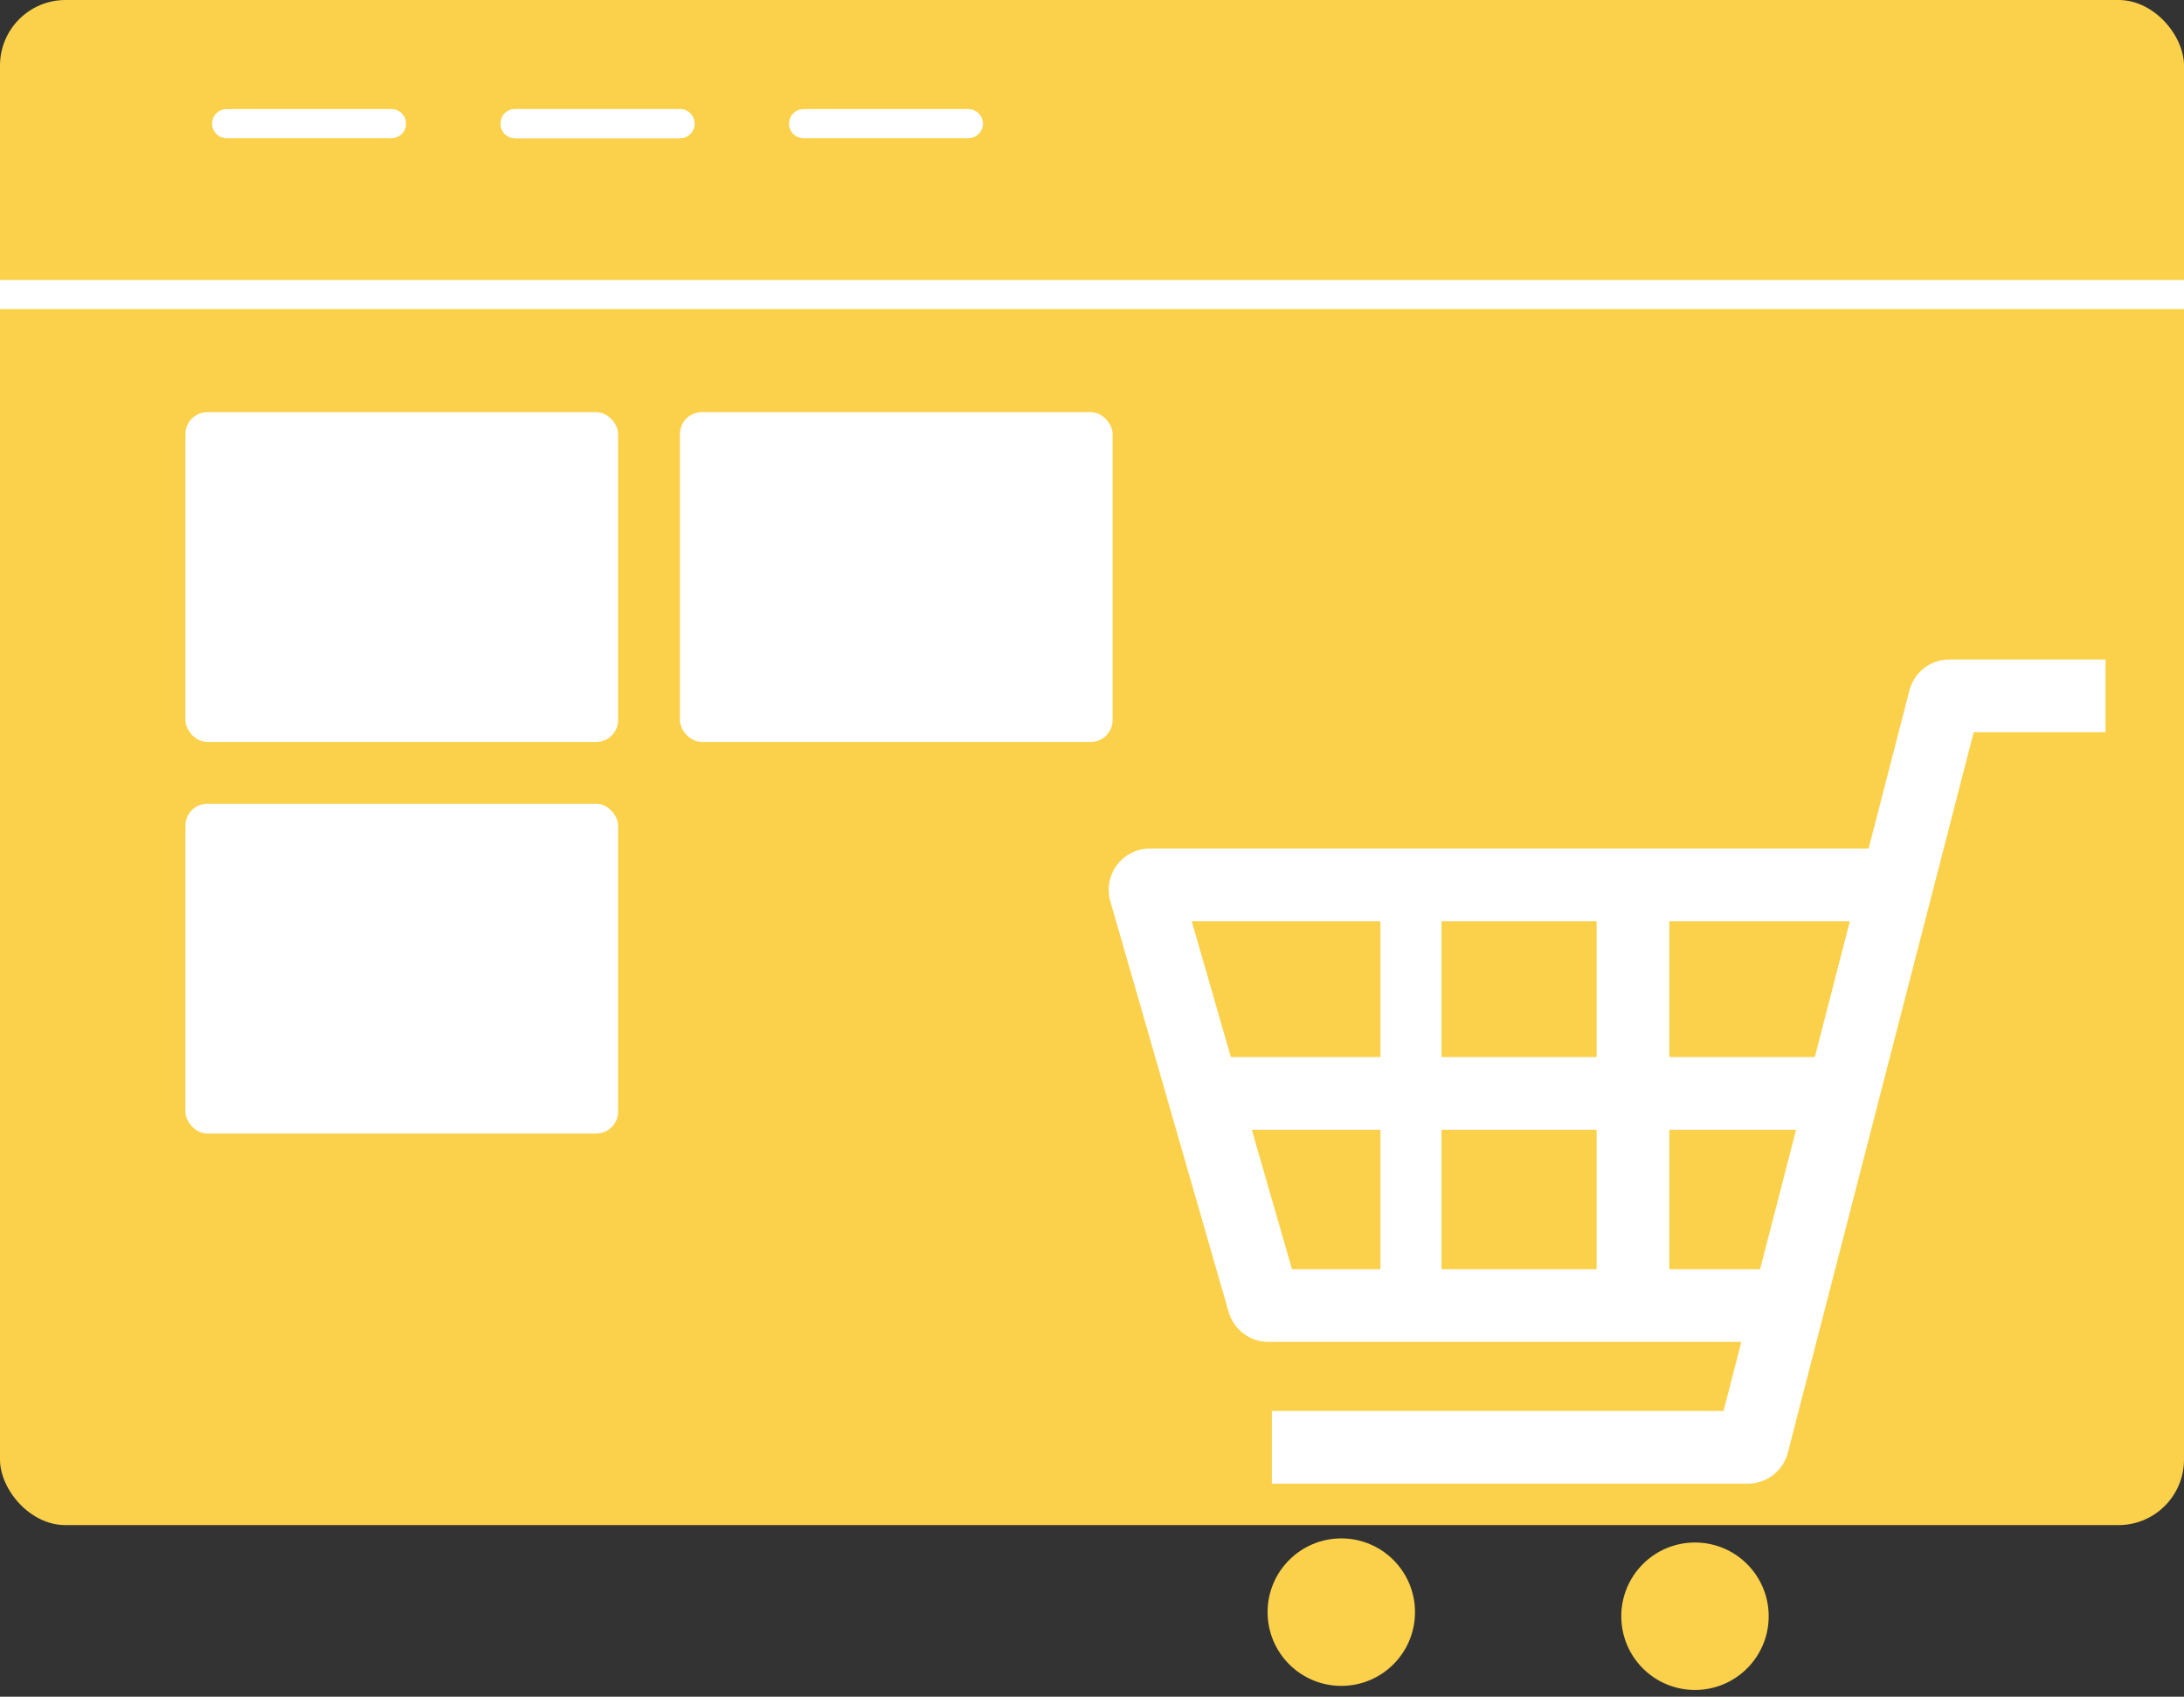
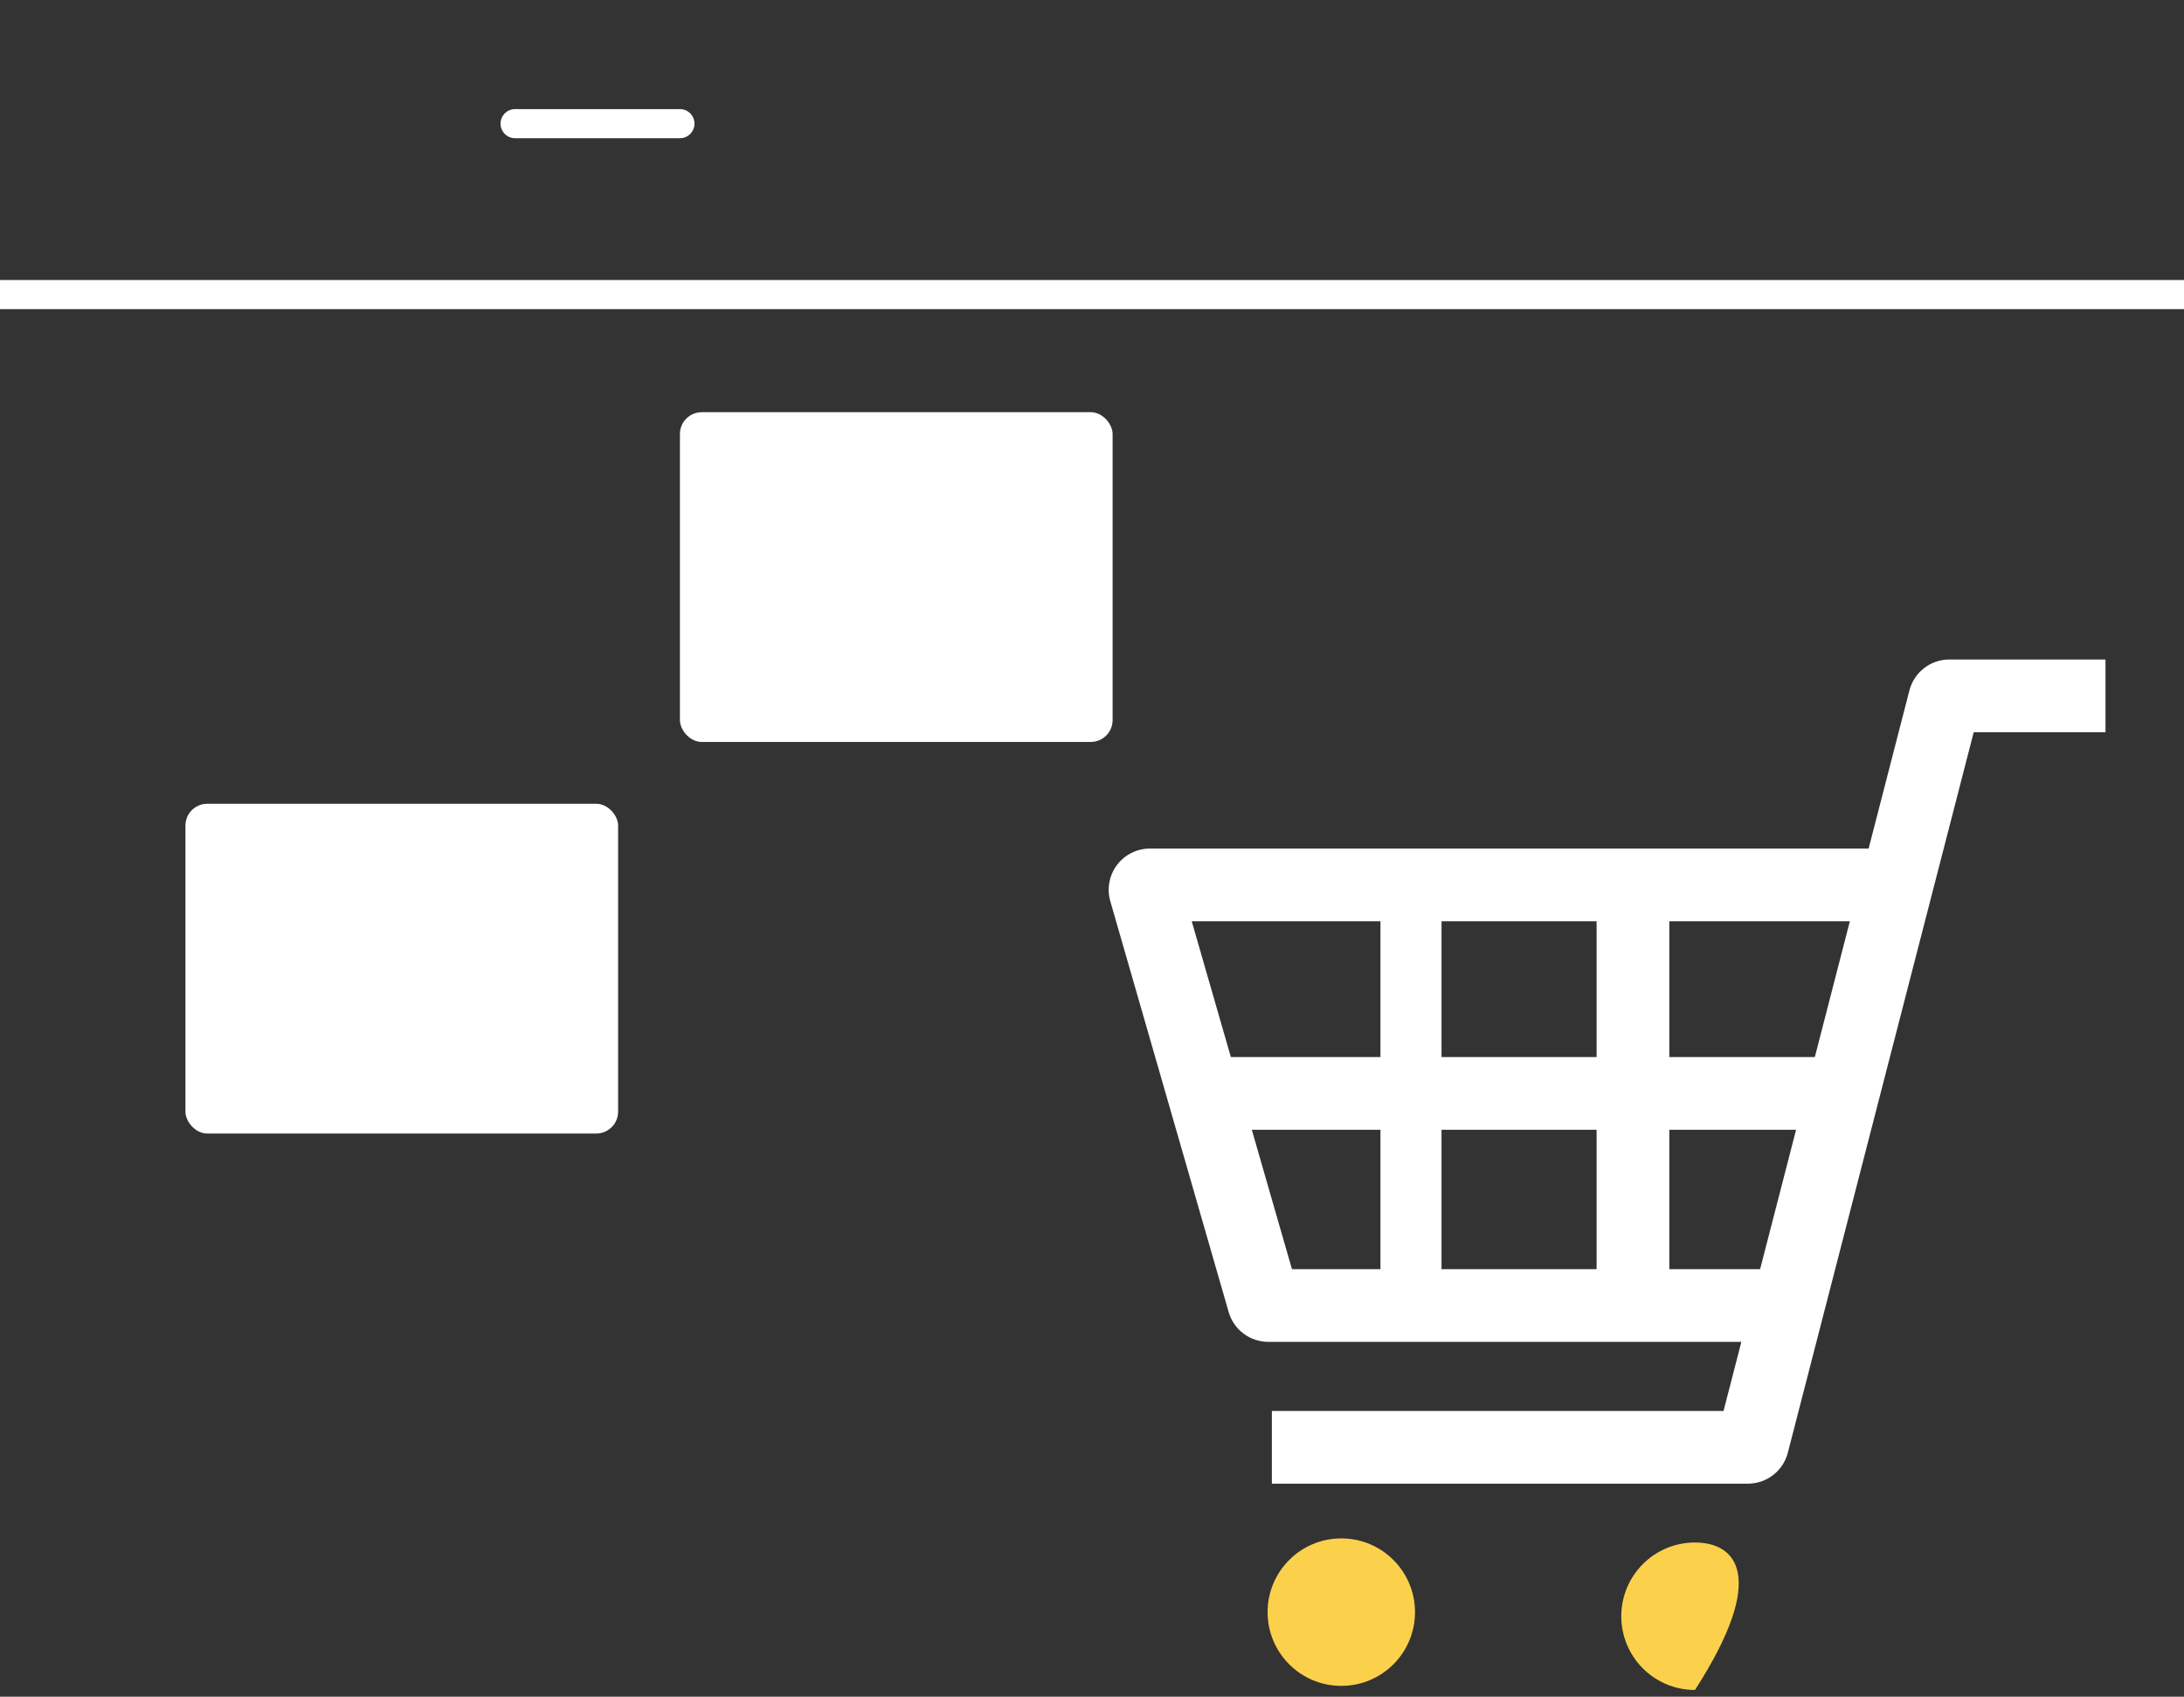
<svg xmlns="http://www.w3.org/2000/svg" width="300" height="233" viewBox="0 0 300 233" fill="none">
  <rect x="0" y="0" width="300" height="233" fill="#333333" stroke="none" />
-   <rect width="300" height="209.434" rx="9" fill="#FBD14B" />
  <g clip-path="url(#clip0_123_1373)">
    <path d="M267.766 90.566C265.183 90.566 262.929 92.312 262.283 94.812L256.679 116.529H157.953C156.175 116.529 154.499 117.365 153.43 118.786C152.362 120.208 152.022 122.049 152.514 123.759L168.773 180.176C169.471 182.6 171.69 184.27 174.212 184.27H239.198L236.75 193.757H174.708V203.743H240.099C242.681 203.743 244.936 201.996 245.581 199.495L271.115 100.552H289.217V90.566H267.766ZM246.714 155.144L241.775 174.284H229.301V155.144H246.714ZM254.101 126.515L249.291 145.158H229.301V126.515H254.101ZM219.315 155.144V174.284H198.01V155.144H219.315ZM219.315 126.515V145.158H198.01V126.515H219.315ZM189.623 126.515V145.158H169.073L163.701 126.515H189.623ZM189.623 155.144V174.284H177.466L171.95 155.144H189.623Z" fill="white" />
    <path d="M184.245 211.26C178.654 211.26 174.12 215.794 174.12 221.387C174.12 226.98 178.653 231.513 184.245 231.513C189.839 231.513 194.37 226.98 194.37 221.387C194.37 215.794 189.839 211.26 184.245 211.26Z" fill="#FBD14B" />
-     <path d="M232.827 211.824C227.233 211.824 222.703 216.359 222.703 221.949C222.703 227.543 227.233 232.075 232.827 232.075C238.419 232.075 242.952 227.543 242.952 221.949C242.952 216.359 238.419 211.824 232.827 211.824Z" fill="#FBD14B" />
+     <path d="M232.827 211.824C227.233 211.824 222.703 216.359 222.703 221.949C222.703 227.543 227.233 232.075 232.827 232.075C242.952 216.359 238.419 211.824 232.827 211.824Z" fill="#FBD14B" />
  </g>
  <line y1="40.453" x2="300" y2="40.453" stroke="white" stroke-width="4" />
-   <path d="M31.132 16.981H53.773" stroke="white" stroke-width="4" stroke-linecap="round" />
  <path d="M70.755 16.981H93.396" stroke="white" stroke-width="4" stroke-linecap="round" />
-   <path d="M70.755 16.981H93.396" stroke="white" stroke-width="4" stroke-linecap="round" />
-   <path d="M110.377 16.981H133.019" stroke="white" stroke-width="4" stroke-linecap="round" />
-   <rect x="25.472" y="56.604" width="59.434" height="45.283" rx="3" fill="white" />
  <rect x="25.472" y="110.377" width="59.434" height="45.283" rx="3" fill="white" />
  <rect x="93.396" y="56.604" width="59.434" height="45.283" rx="3" fill="white" />
  <defs>
    <clipPath id="clip0_123_1373">
      <rect width="141.509" height="141.509" fill="white" transform="translate(150 90.566)" />
    </clipPath>
  </defs>
</svg>